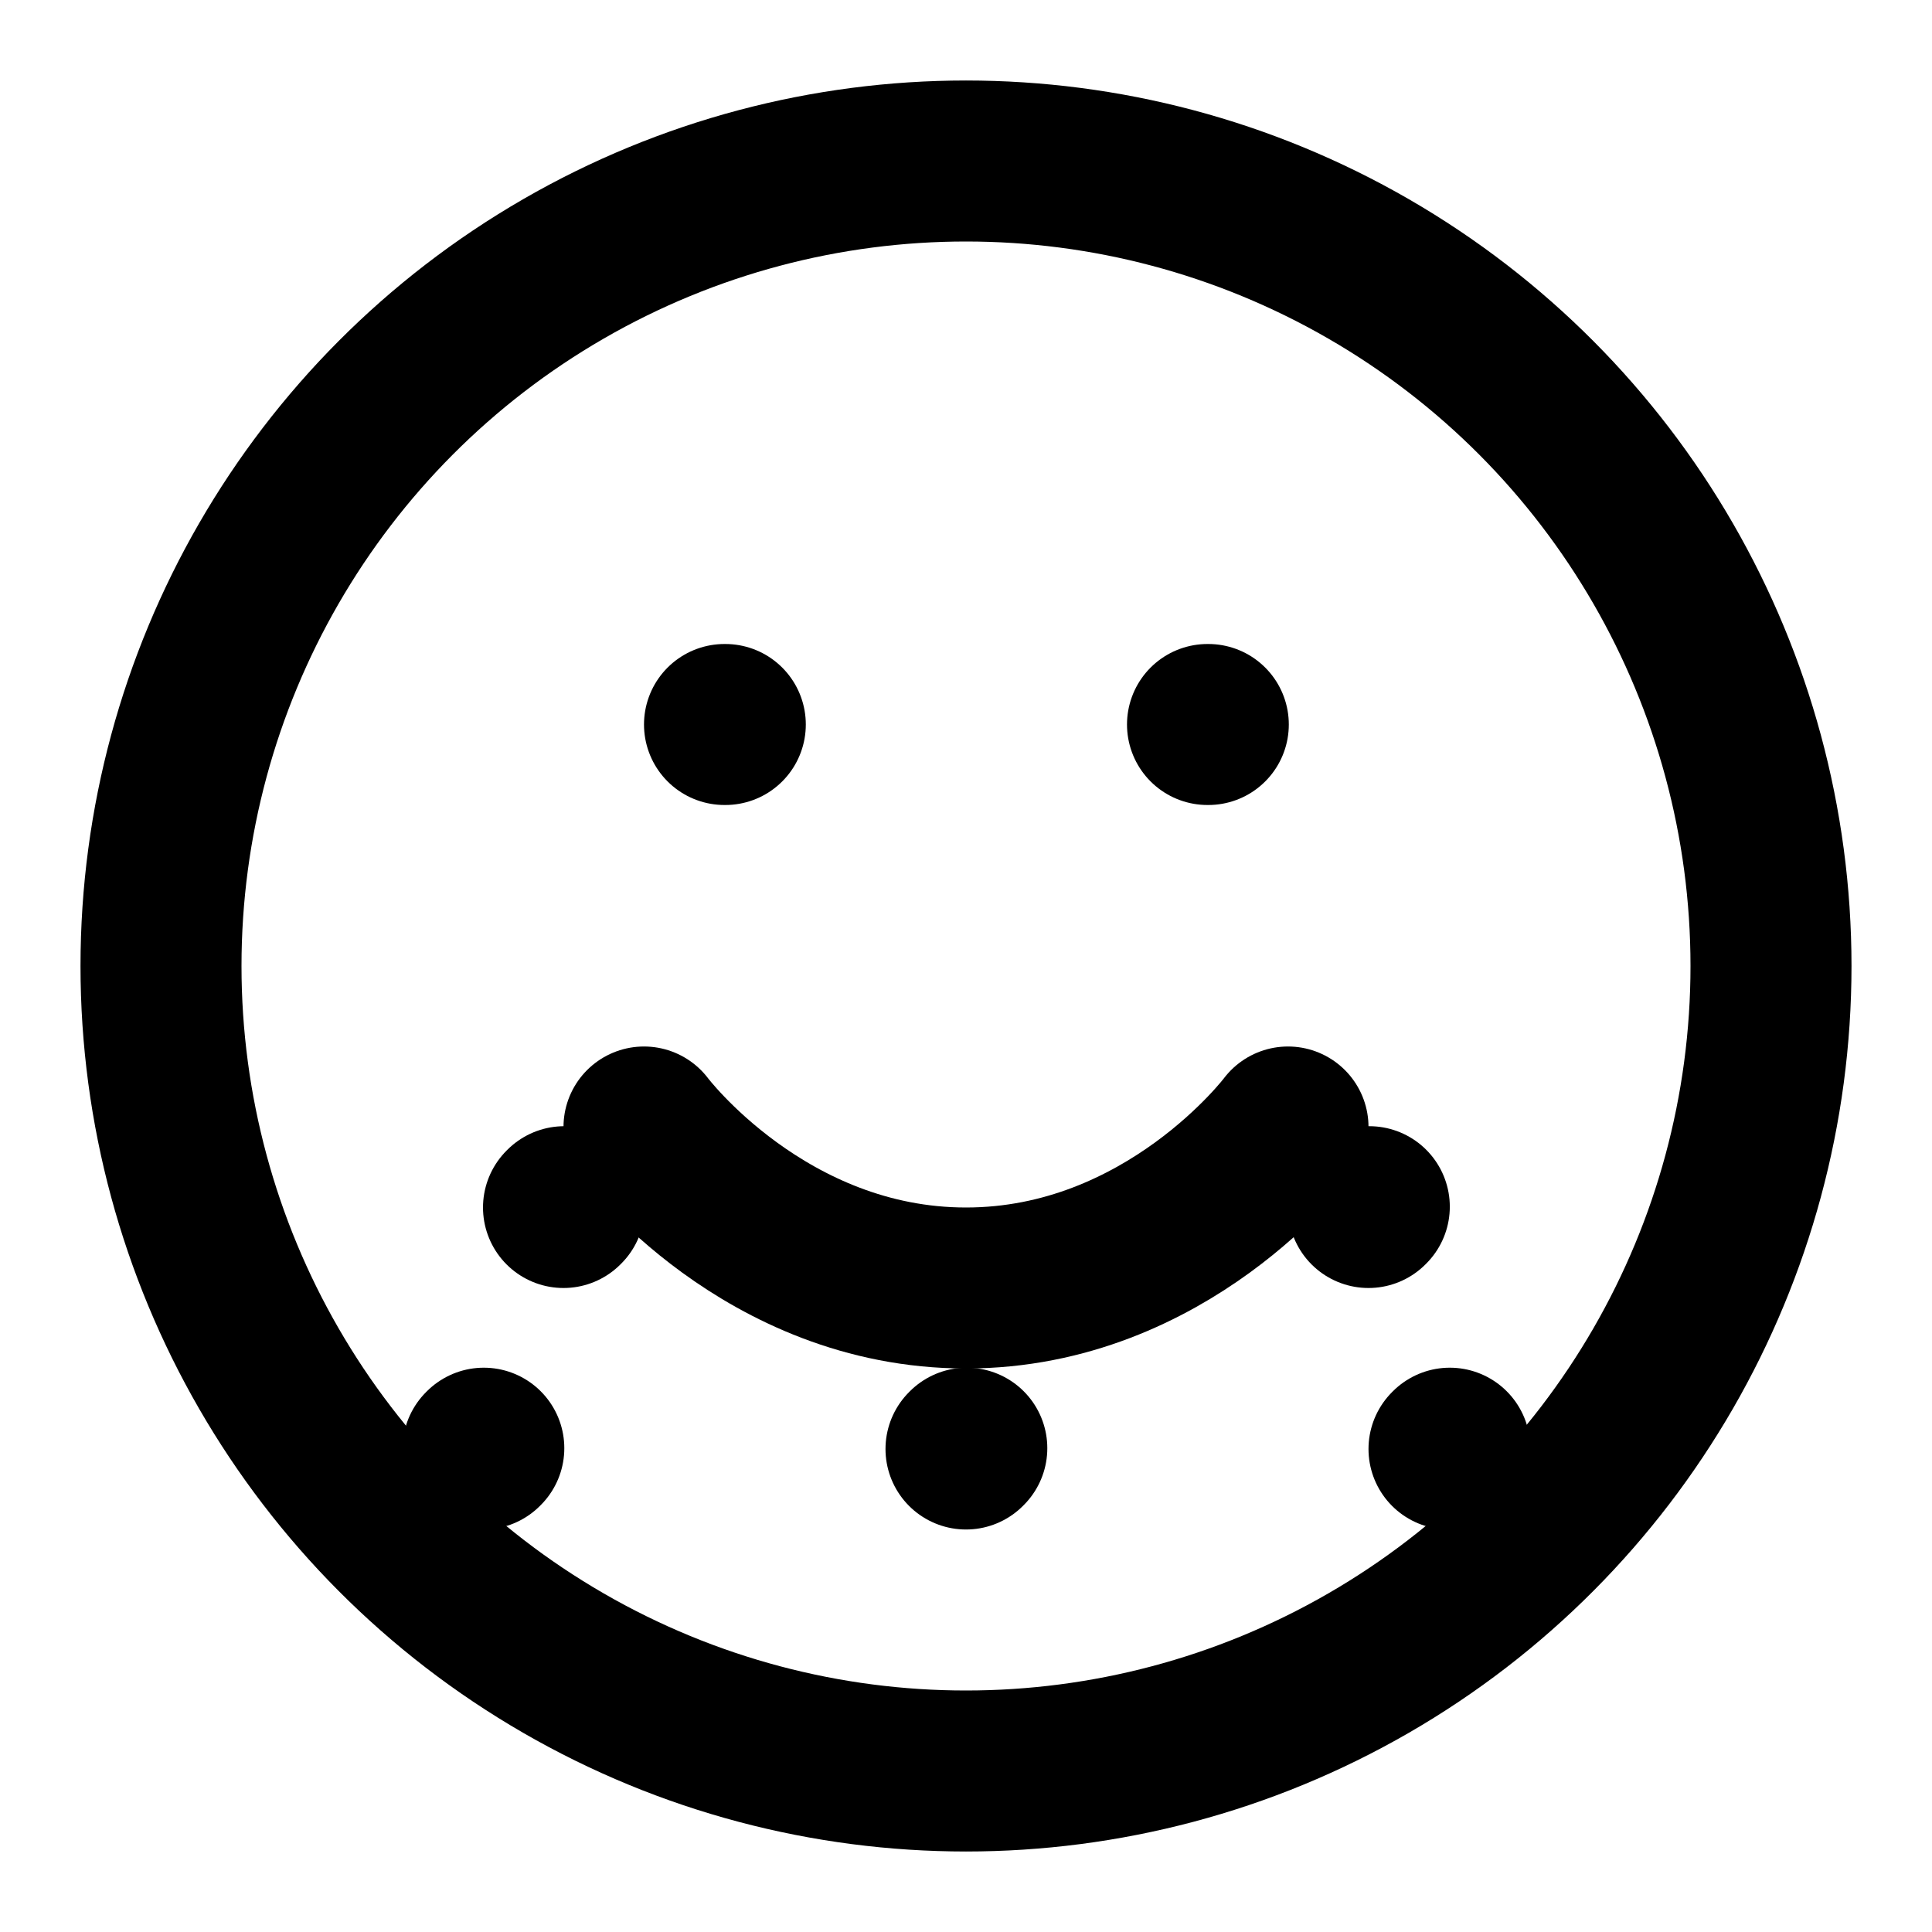
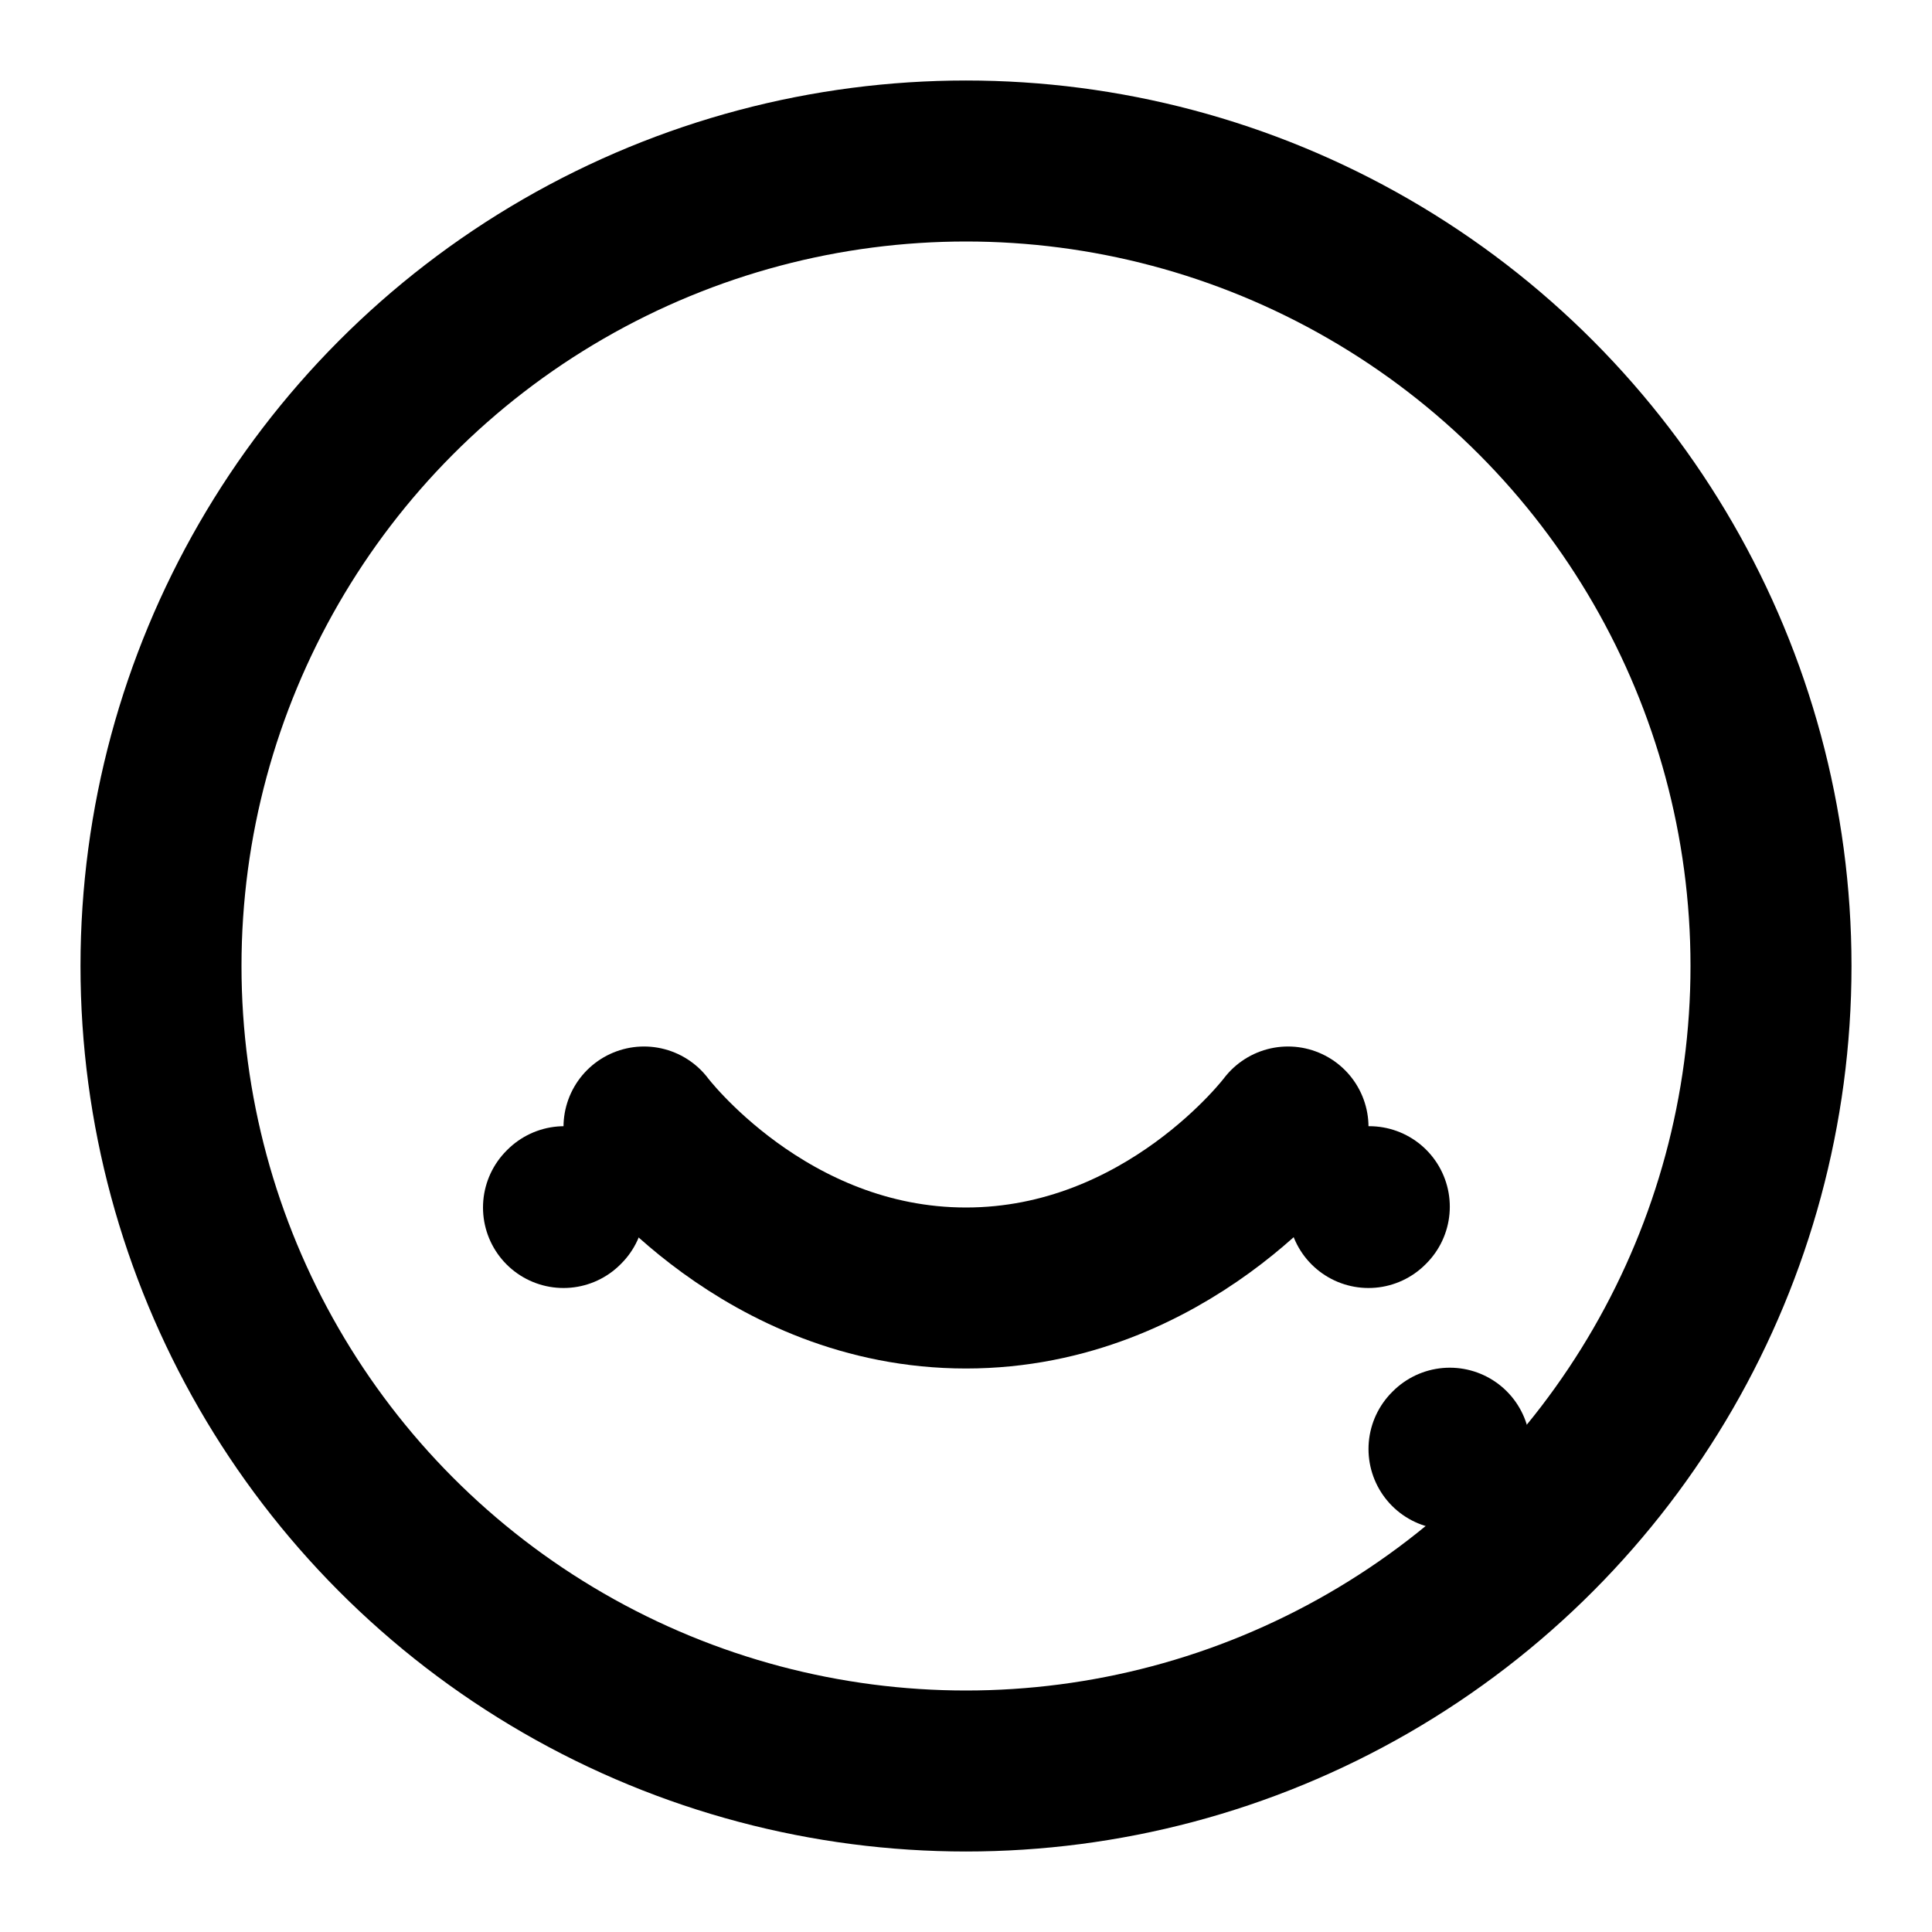
<svg xmlns="http://www.w3.org/2000/svg" width="512" height="512" viewBox="0 0 24 24" fill="none" stroke="currentColor" stroke-width="2" stroke-linecap="round" stroke-linejoin="round">
  <circle cx="12" cy="12" r="10" />
  <path d="M8 14s1.5 2 4 2 4-2 4-2" />
-   <line x1="9" y1="9" x2="9.01" y2="9" />
-   <line x1="15" y1="9" x2="15.01" y2="9" />
-   <path d="M6 18l.01-.01" />
  <path d="M18 18l.01-.01" />
-   <path d="M12 18l.01-.01" />
  <path d="M7 15l.01-.01" />
  <path d="M17 15l.01-.01" />
</svg>